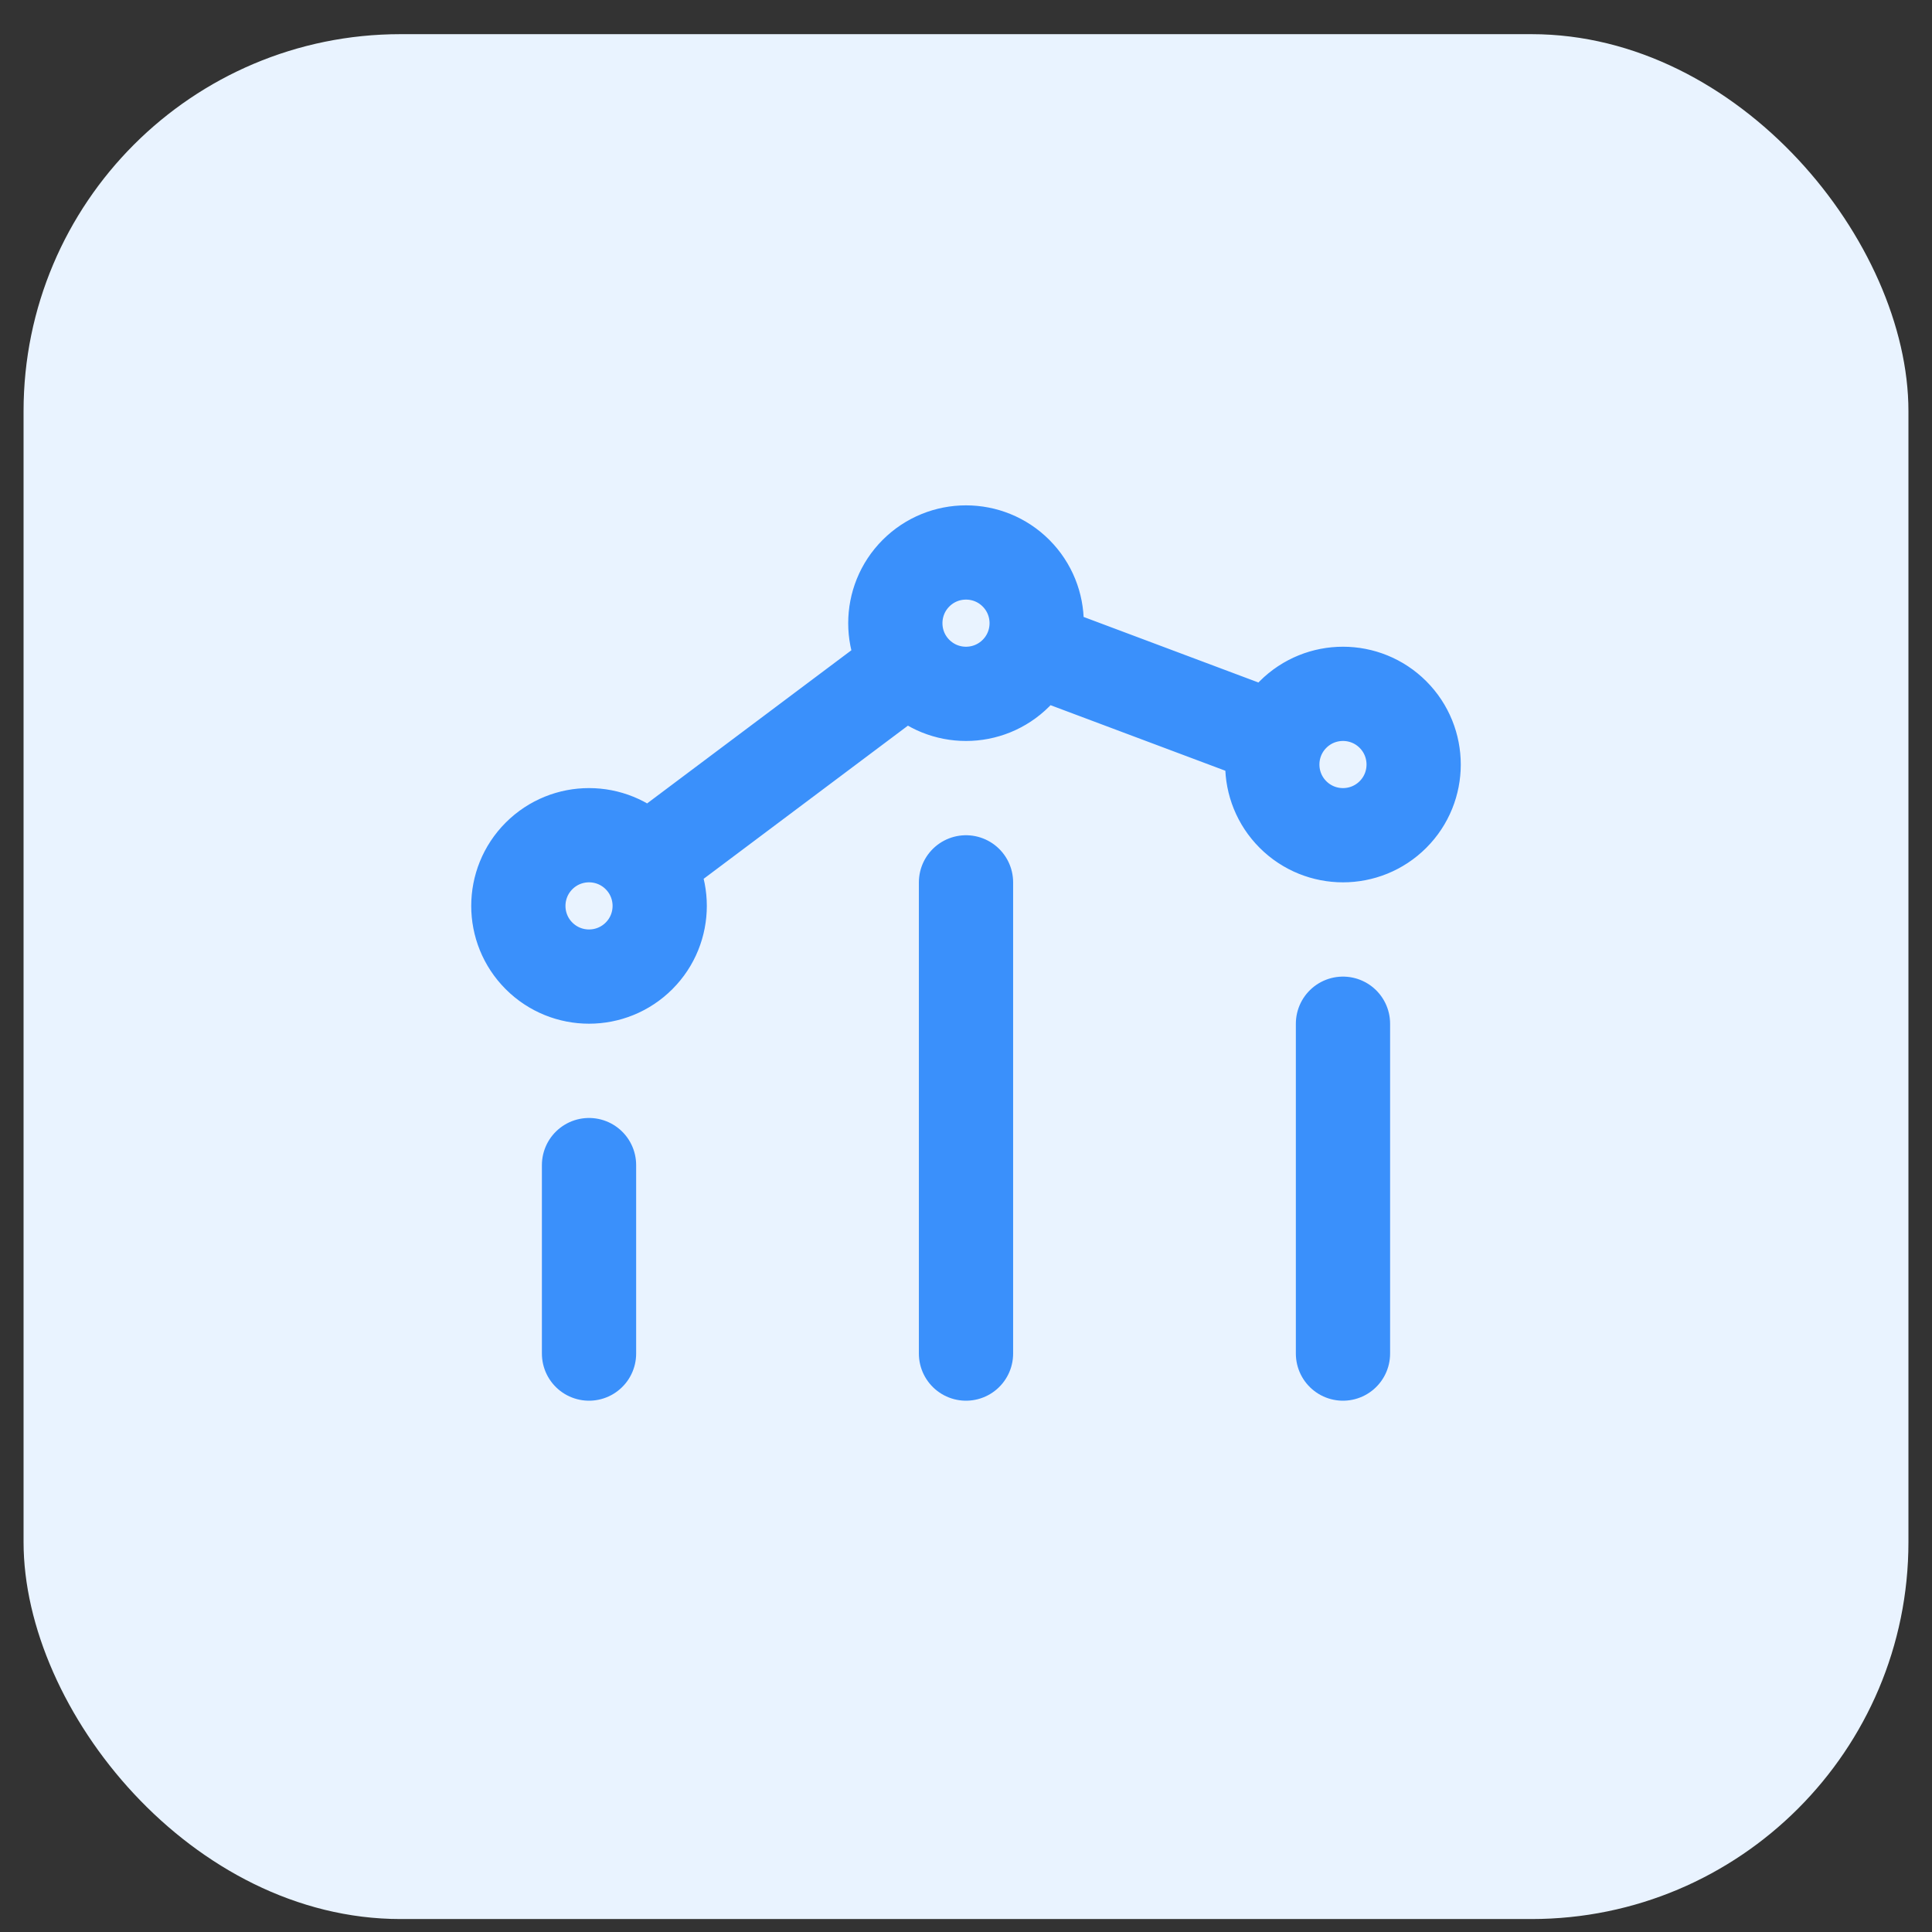
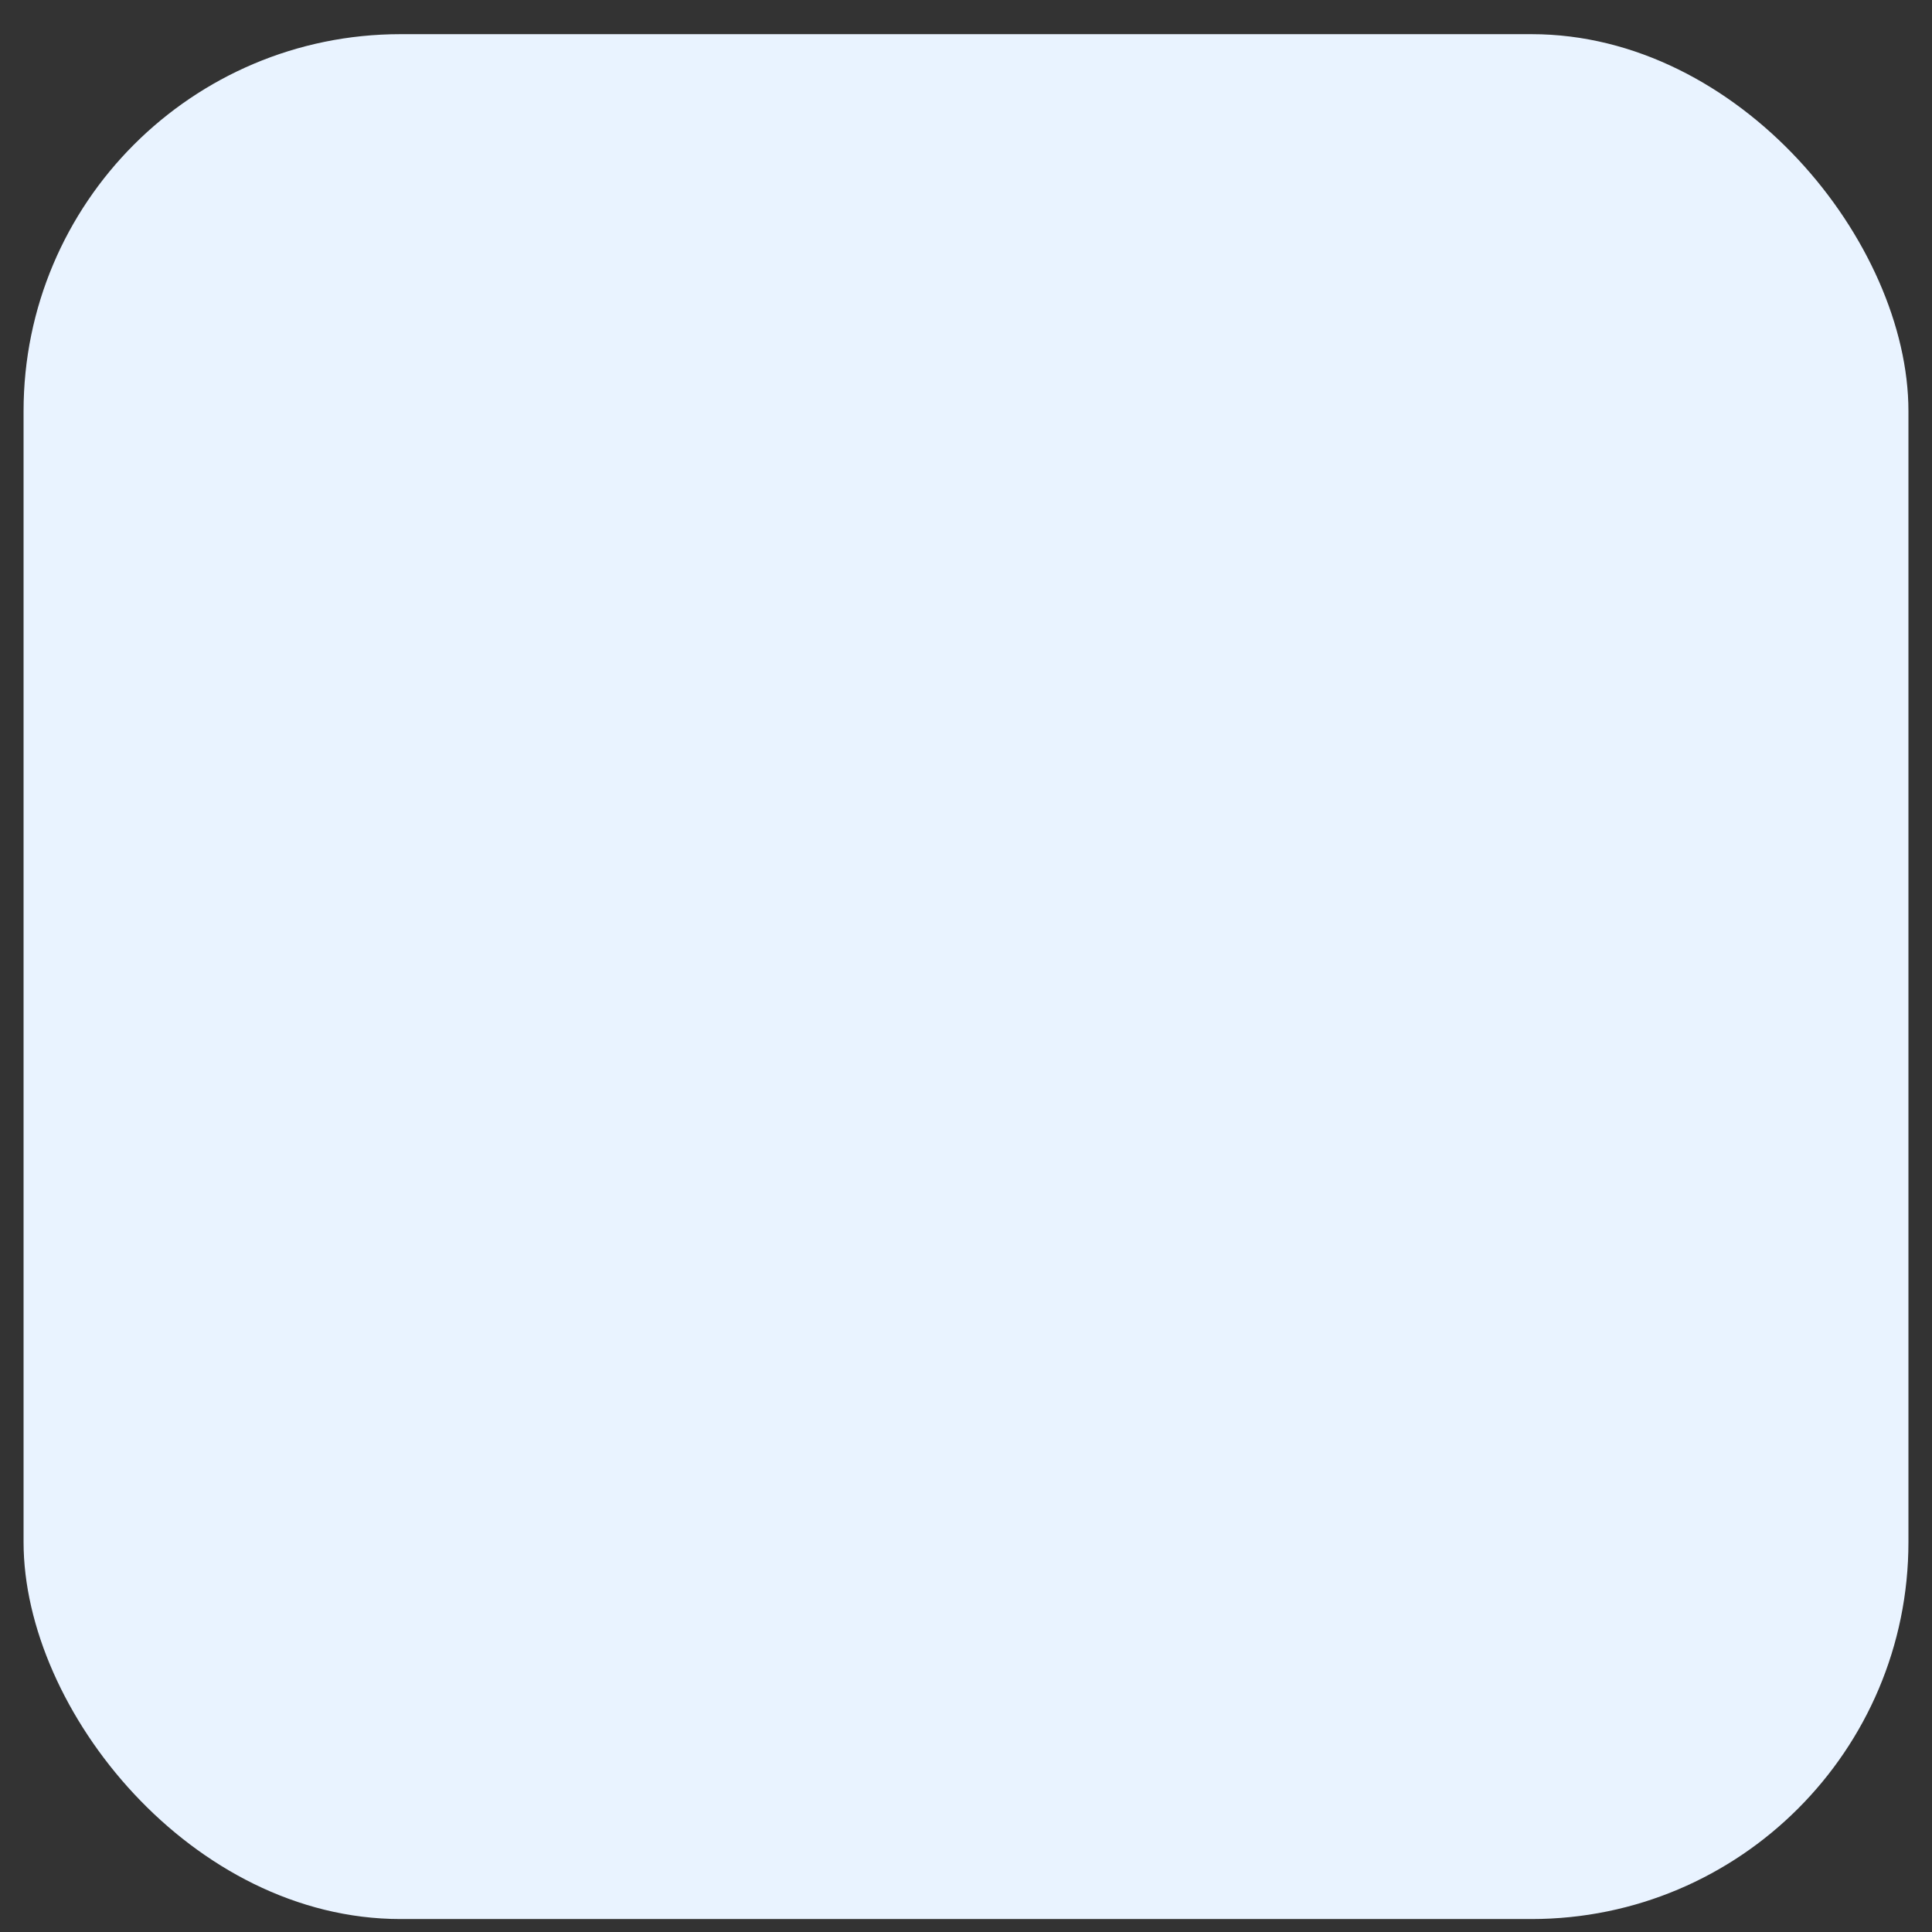
<svg xmlns="http://www.w3.org/2000/svg" width="41" height="41" viewBox="0 0 41 41" fill="none">
  <rect x="0" y="0" width="41" height="41" fill="#333333" stroke="none" />
  <rect x="0.5" y="0.725" width="40" height="40" rx="8" fill="#E9F3FF" />
-   <path d="M28.5 28.725V21.725M20.5 28.725V18.725M12.5 28.725L12.5 24.725M21.907 13.752L27.075 15.69M19.299 14.126L13.7 18.324M29.561 15.164C30.146 15.75 30.146 16.7 29.561 17.285C28.975 17.871 28.025 17.871 27.439 17.285C26.854 16.7 26.854 15.75 27.439 15.164C28.025 14.578 28.975 14.578 29.561 15.164ZM13.561 18.164C14.146 18.75 14.146 19.7 13.561 20.285C12.975 20.871 12.025 20.871 11.439 20.285C10.854 19.7 10.854 18.75 11.439 18.164C12.025 17.578 12.975 17.578 13.561 18.164ZM21.561 12.164C22.146 12.75 22.146 13.7 21.561 14.285C20.975 14.871 20.025 14.871 19.439 14.285C18.854 13.7 18.854 12.75 19.439 12.164C20.025 11.578 20.975 11.578 21.561 12.164Z" stroke="#3A90FB" stroke-width="2" stroke-linecap="round" stroke-linejoin="round" />
</svg>